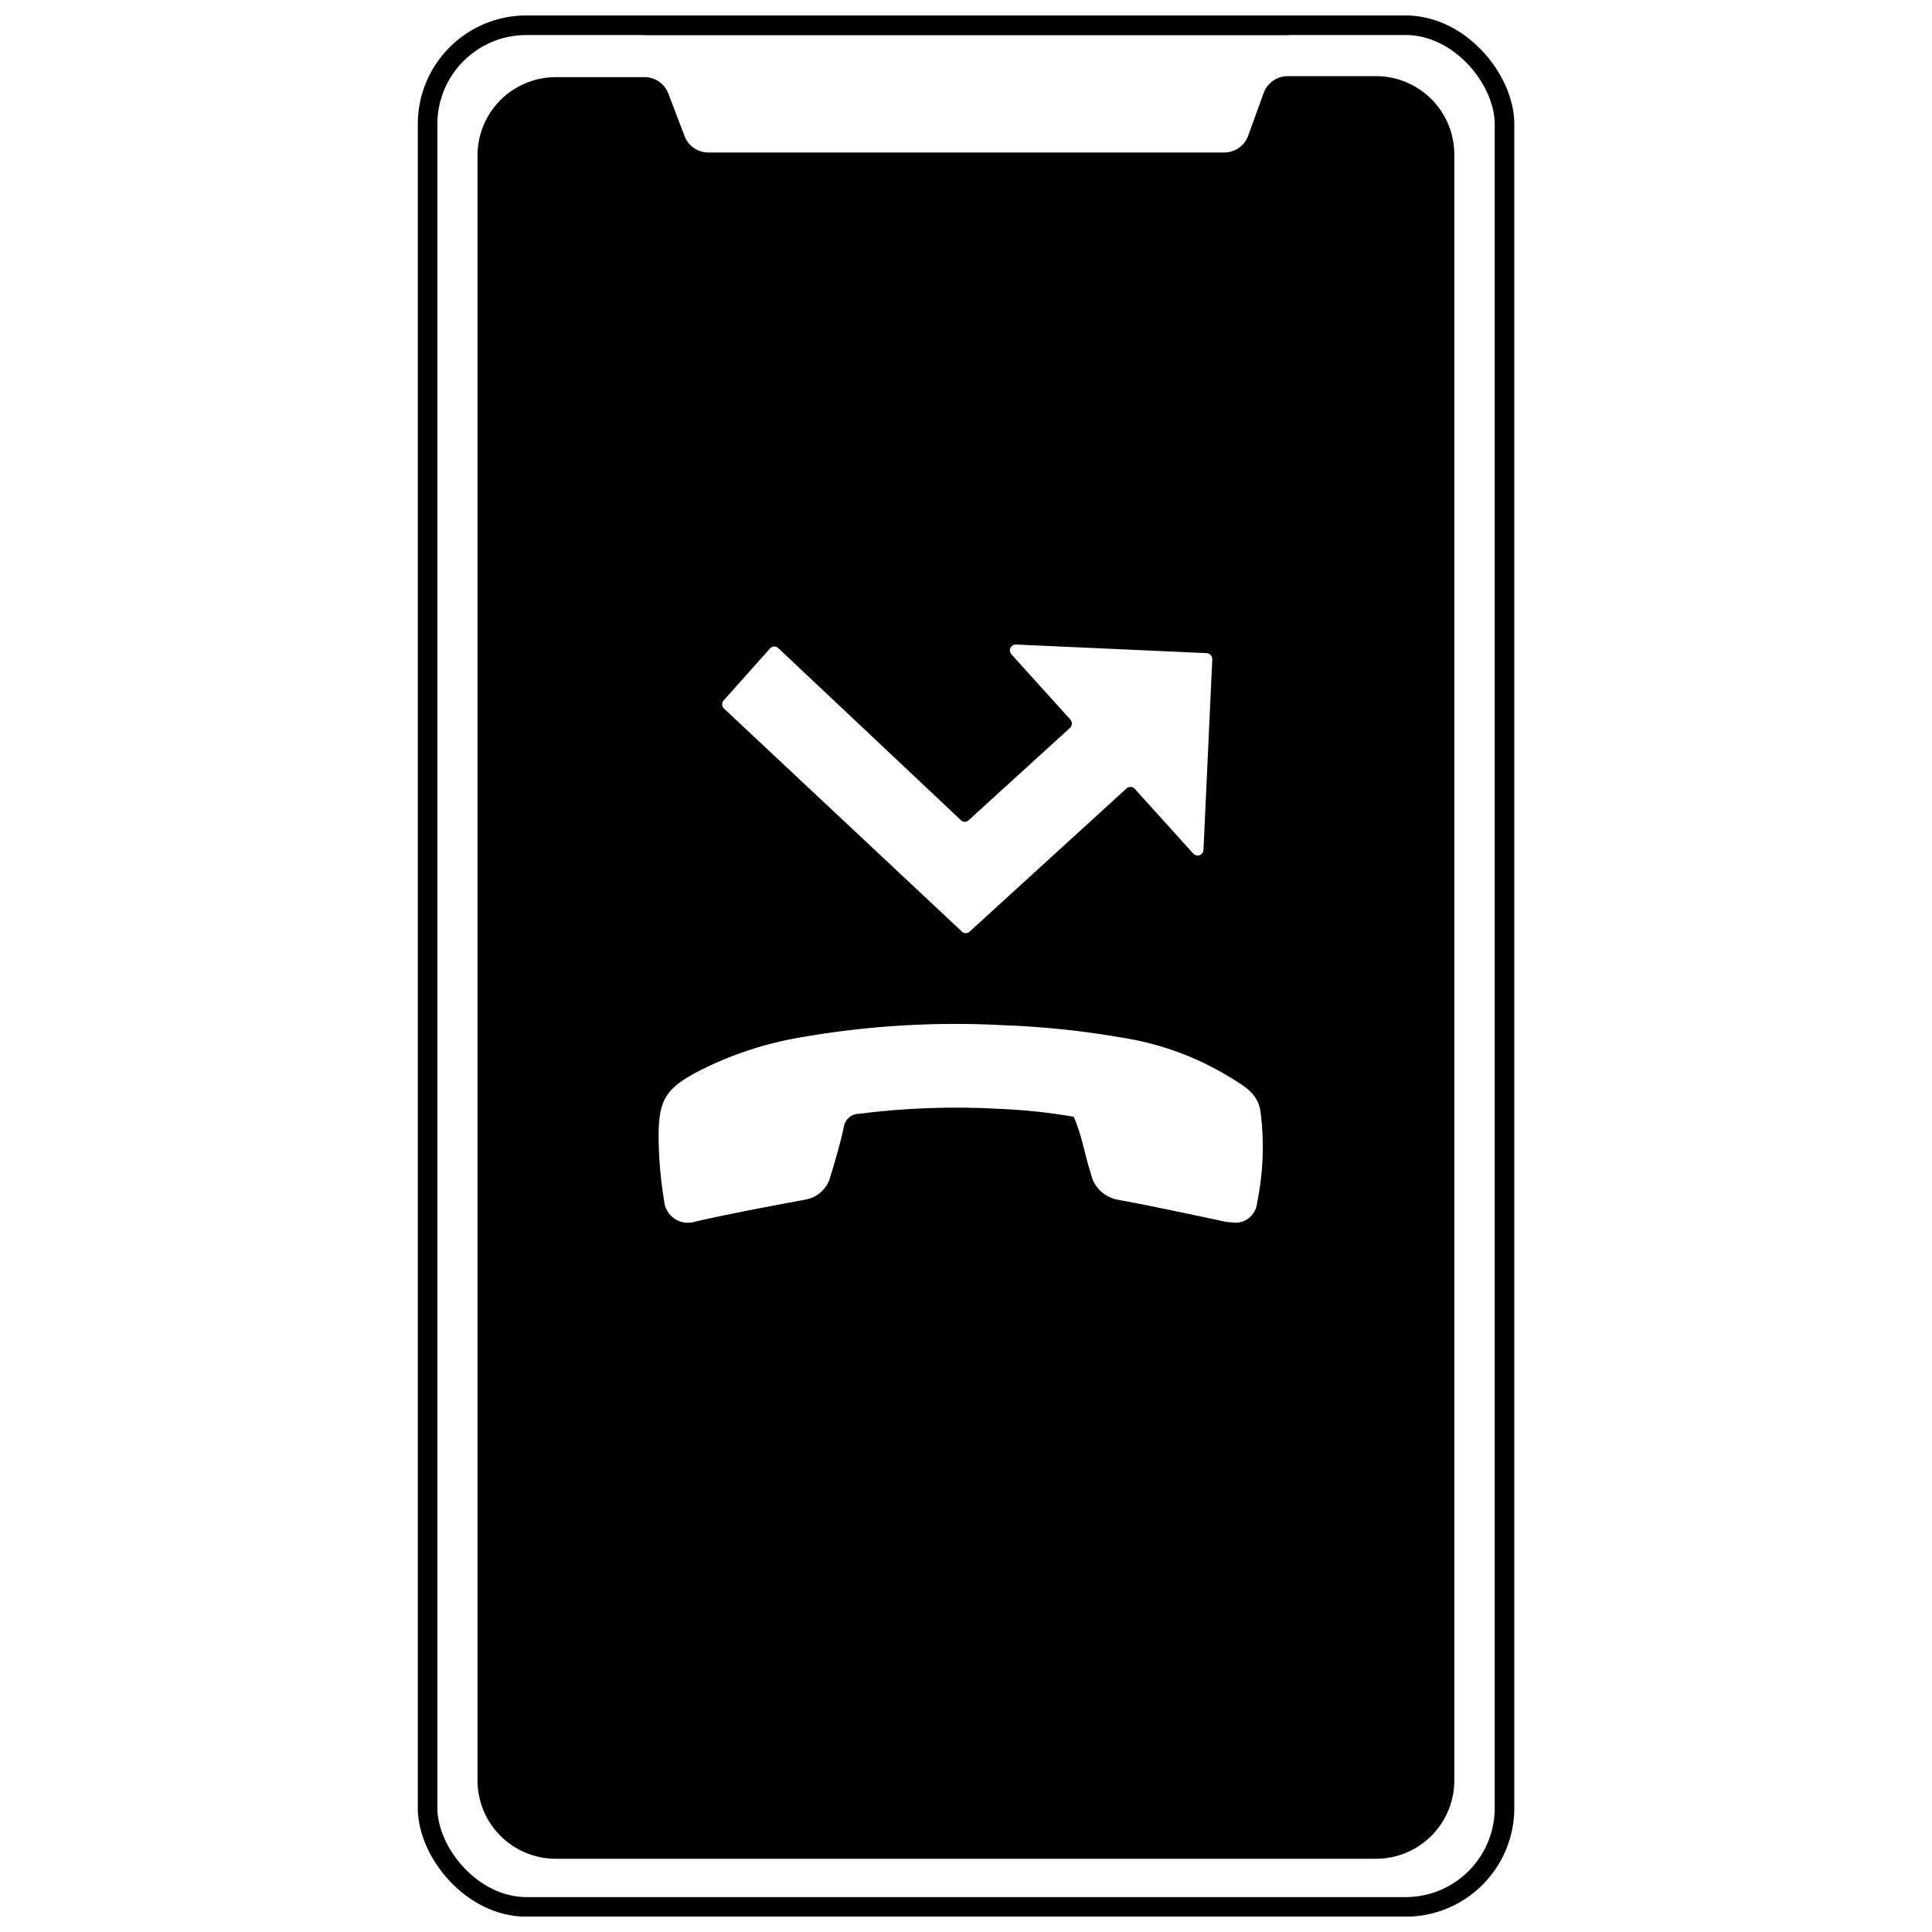
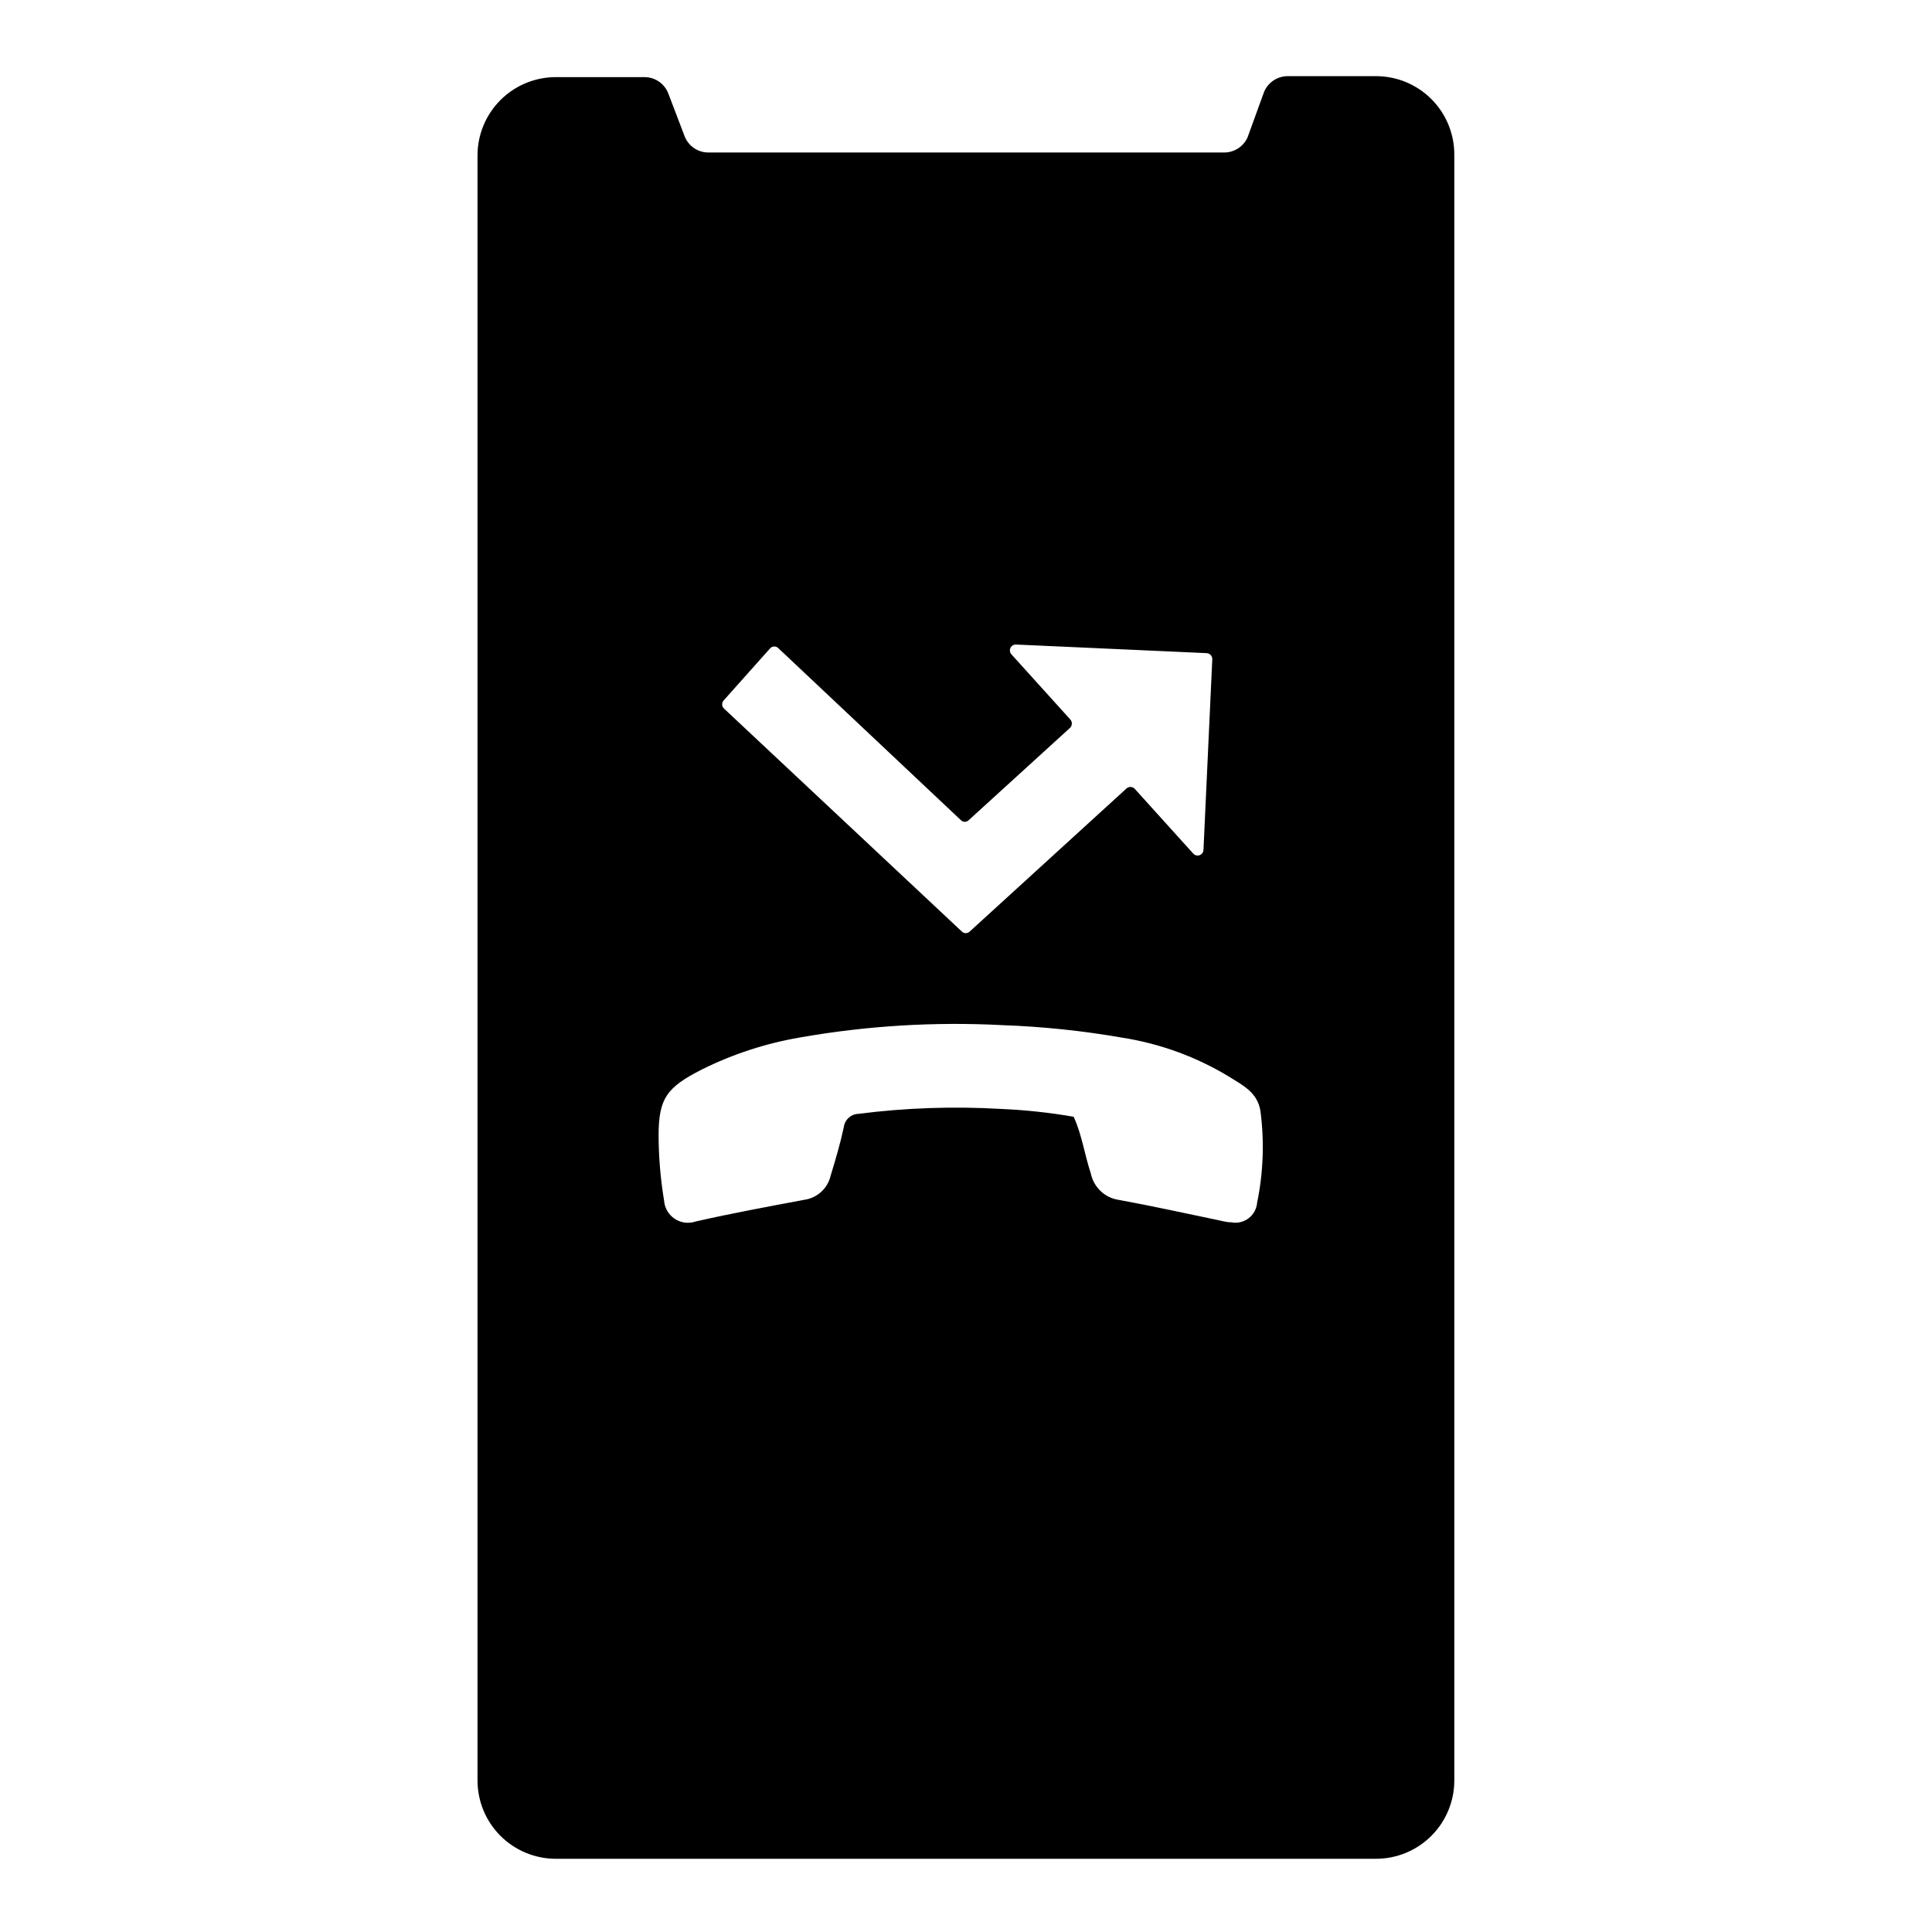
<svg xmlns="http://www.w3.org/2000/svg" width="800px" height="800px" version="1.1" viewBox="144 144 512 512">
  <defs>
    <clipPath id="b">
      <path d="m183 148.09h434v503.81h-434z" />
    </clipPath>
    <clipPath id="a">
-       <path d="m311 148.09h178v5.906h-178z" />
-     </clipPath>
+       </clipPath>
  </defs>
  <g clip-path="url(#b)">
-     <path transform="matrix(5.189 0 0 5.189 254.72 148.09)" d="m5.55 0.5h44.9c2.789 0 5.05 2.789 5.05 5.05v86c0 2.789-2.261 5.05-5.05 5.05h-44.9c-2.789 0-5.05-2.789-5.05-5.05v-86c0-2.789 2.261-5.05 5.05-5.05z" fill="none" stroke="#000000" stroke-miterlimit="10" />
-   </g>
+     </g>
  <g clip-path="url(#a)">
-     <path transform="matrix(5.189 0 0 5.189 254.72 148.09)" d="m44.47 0.5h-32.94" fill="none" stroke="#000000" stroke-miterlimit="10" />
-   </g>
+     </g>
  <path d="m508.65 164.18h-23.504c-2.891 0.051-5.43 1.926-6.332 4.668l-4.203 11.57c-1.121 2.481-3.609 4.051-6.328 3.996h-136.56c-2.828 0-5.356-1.762-6.332-4.41l-4.254-11.156c-0.977-2.652-3.504-4.41-6.332-4.41h-23.504c-5.504 0-10.781 2.188-14.676 6.078-3.891 3.894-6.078 9.172-6.078 14.676v430.65c0 5.504 2.188 10.781 6.078 14.676 3.894 3.891 9.172 6.078 14.676 6.078h217.35c5.504 0 10.781-2.188 14.676-6.078 3.891-3.894 6.078-9.172 6.078-14.676v-430.65c0.066-5.547-2.086-10.895-5.988-14.844-3.898-3.949-9.219-6.168-14.766-6.168zm-172.94 165.52 12.402-13.906c0.285-0.301 0.676-0.469 1.09-0.469 0.41 0 0.805 0.168 1.09 0.469l48.355 45.555c0.273 0.277 0.648 0.438 1.039 0.438s0.766-0.16 1.039-0.438l26.875-24.488c0.602-0.625 0.602-1.609 0-2.234l-15.566-17.227v0.004c-0.414-0.465-0.512-1.129-0.254-1.691s0.828-0.918 1.449-0.906l50.535 2.281v0.004c0.422 0.012 0.82 0.195 1.105 0.512 0.285 0.312 0.43 0.727 0.398 1.148l-2.336 50.535h0.004c-0.051 0.617-0.457 1.148-1.043 1.352-0.586 0.203-1.238 0.039-1.656-0.418l-15.566-17.227c-0.605-0.59-1.574-0.59-2.18 0l-41.508 37.875v0.004c-0.582 0.555-1.496 0.555-2.074 0l-63.094-59.148c-0.531-0.559-0.574-1.418-0.105-2.023zm141.44 133.03c-0.133 1.637-0.953 3.137-2.262 4.129-1.309 0.992-2.977 1.379-4.586 1.062-1.453 0-2.801-0.469-4.203-0.727-8.508-1.766-16.965-3.633-25.477-5.188v-0.004c-3.727-0.488-6.742-3.273-7.523-6.949-1.711-5.188-2.387-10.379-4.566-15.098v-0.004c-6.363-1.102-12.793-1.797-19.25-2.074-12.602-0.738-25.25-0.301-37.773 1.297-1.984 0.059-3.637 1.555-3.891 3.527-0.934 4.359-2.18 8.562-3.477 12.816-0.758 3.379-3.523 5.938-6.953 6.434-9.652 1.816-19.301 3.582-28.848 5.758v0.004c-1.859 0.633-3.906 0.363-5.543-0.723-1.633-1.086-2.672-2.871-2.809-4.832-0.949-5.711-1.438-11.488-1.453-17.277 0-9.859 2.231-12.766 11.52-17.484 8.188-4.066 16.93-6.914 25.941-8.457 17.684-3.113 35.664-4.207 53.598-3.269 10.664 0.375 21.293 1.484 31.805 3.32 10.047 1.57 19.691 5.098 28.383 10.379 3.527 2.231 7.473 4.098 8.25 9.078 1.059 8.086 0.762 16.293-0.883 24.281z" />
</svg>